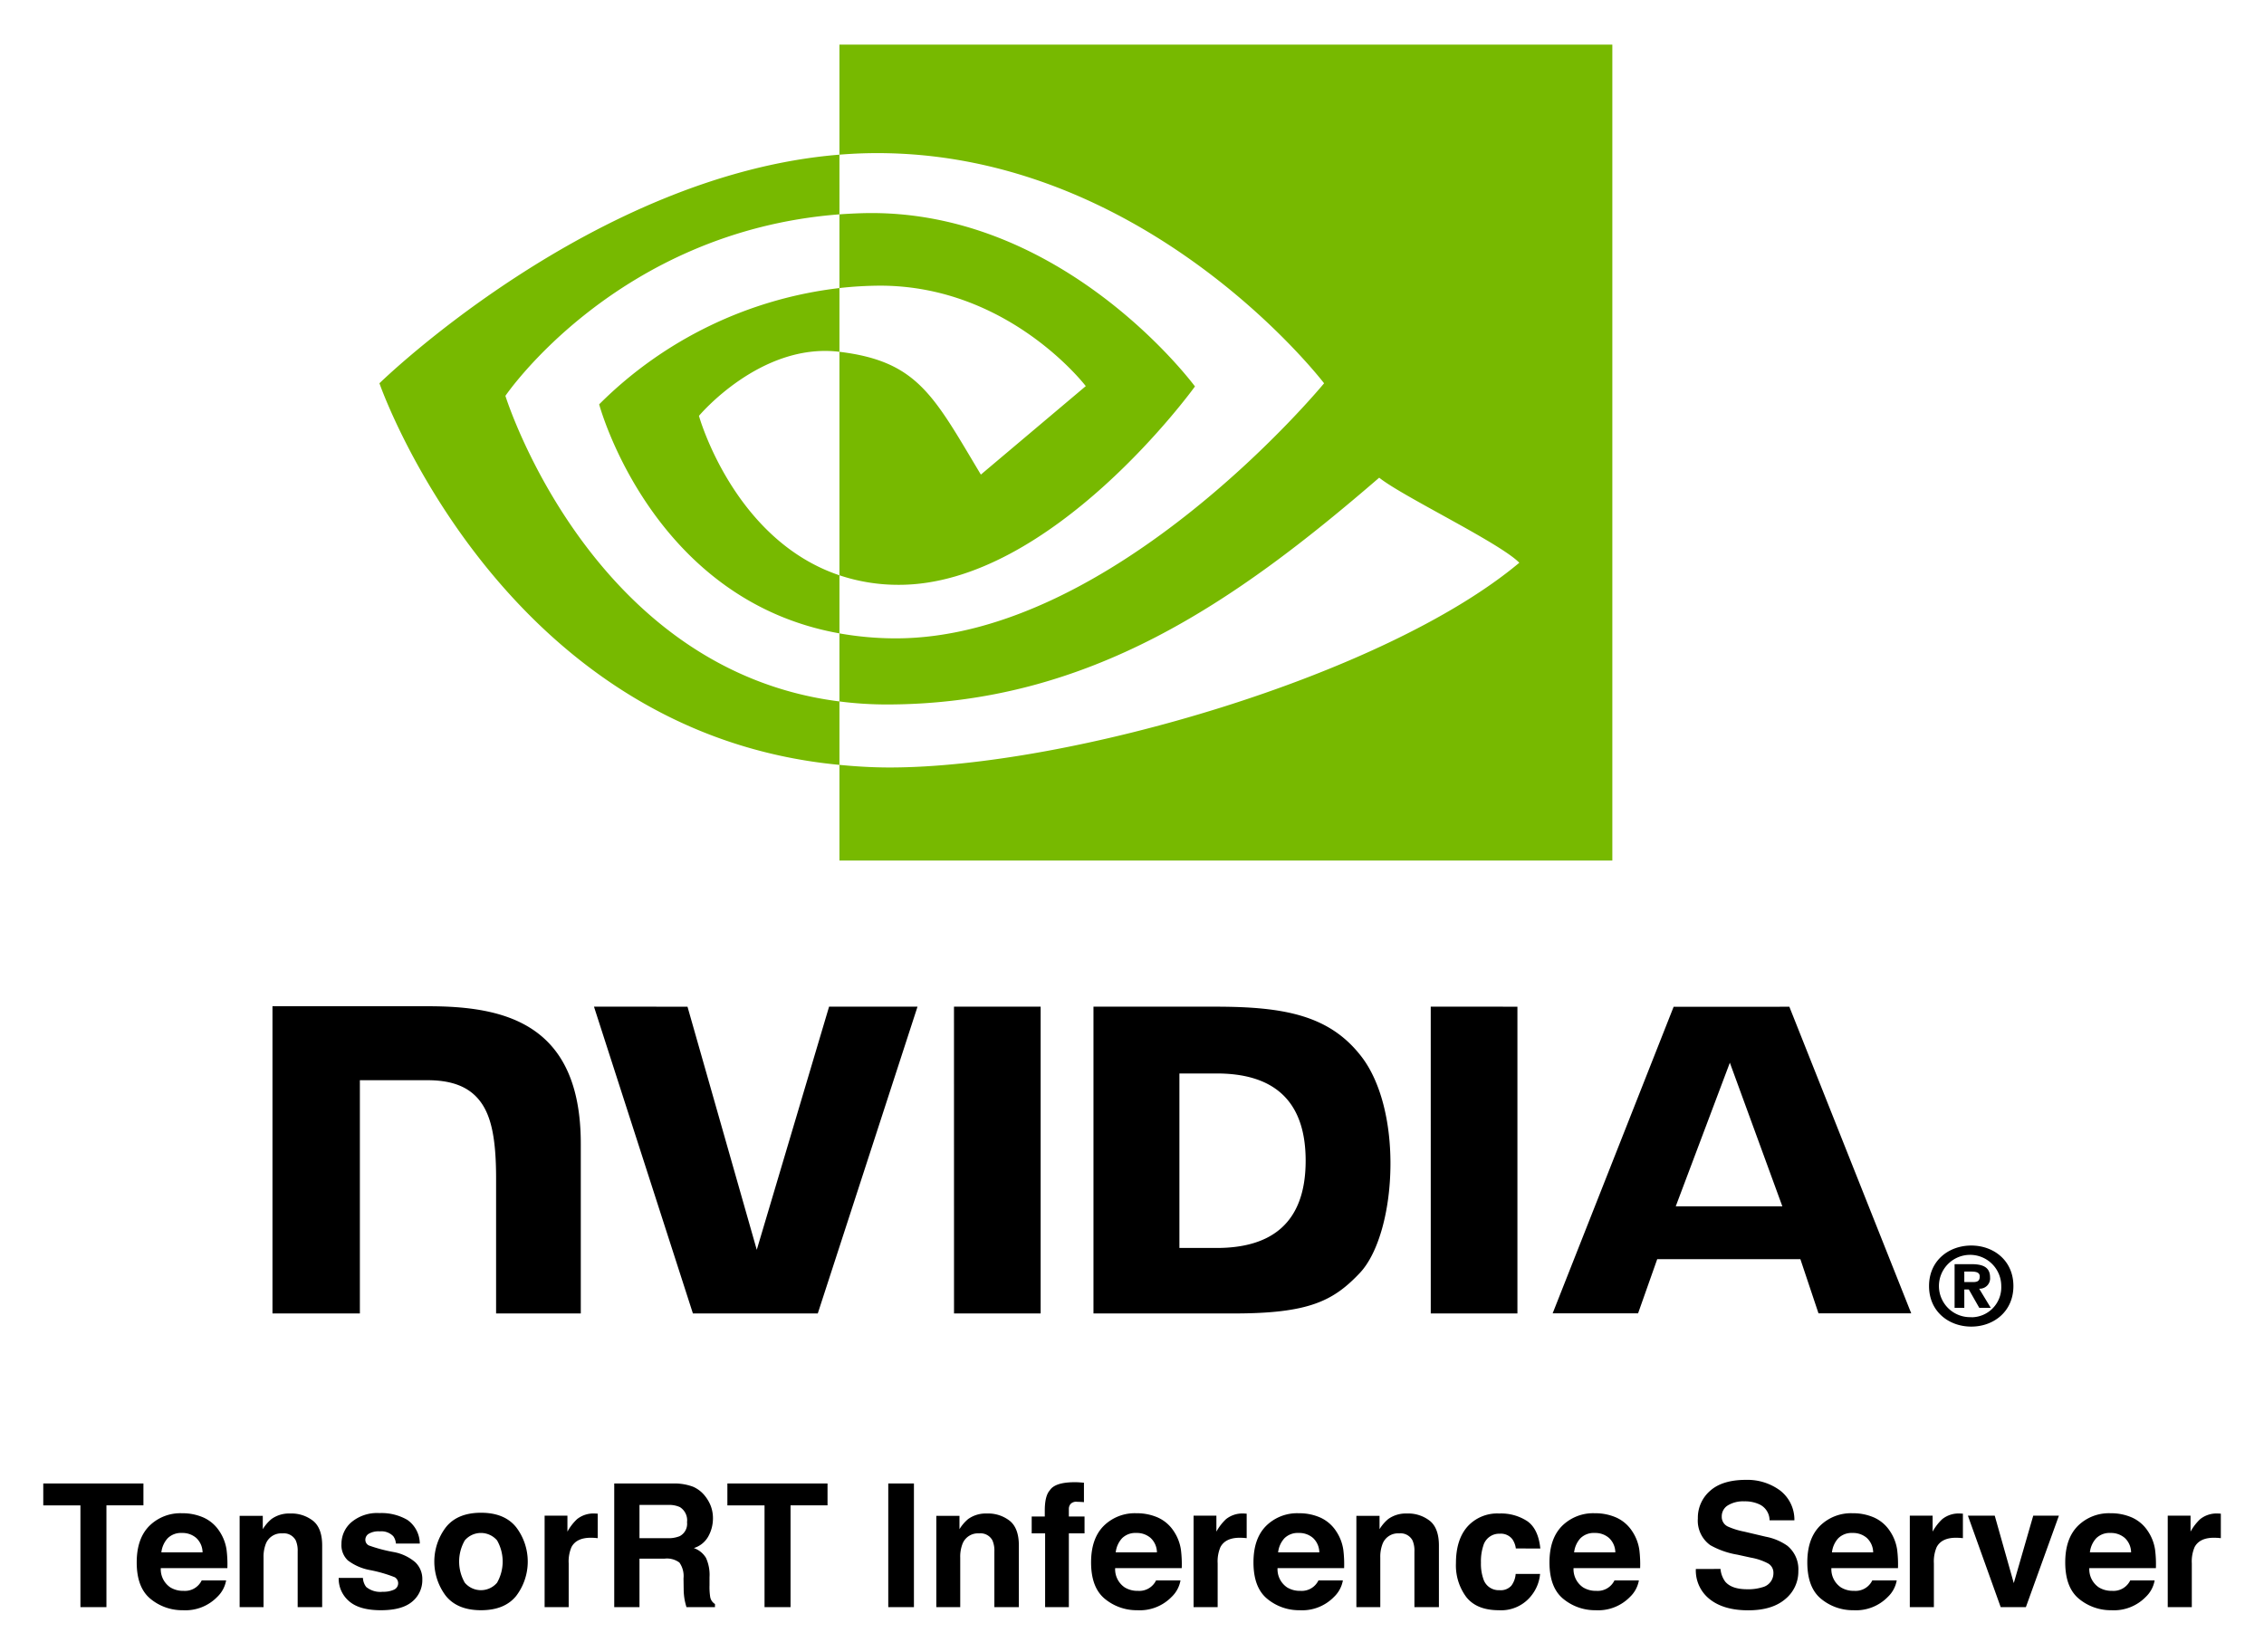
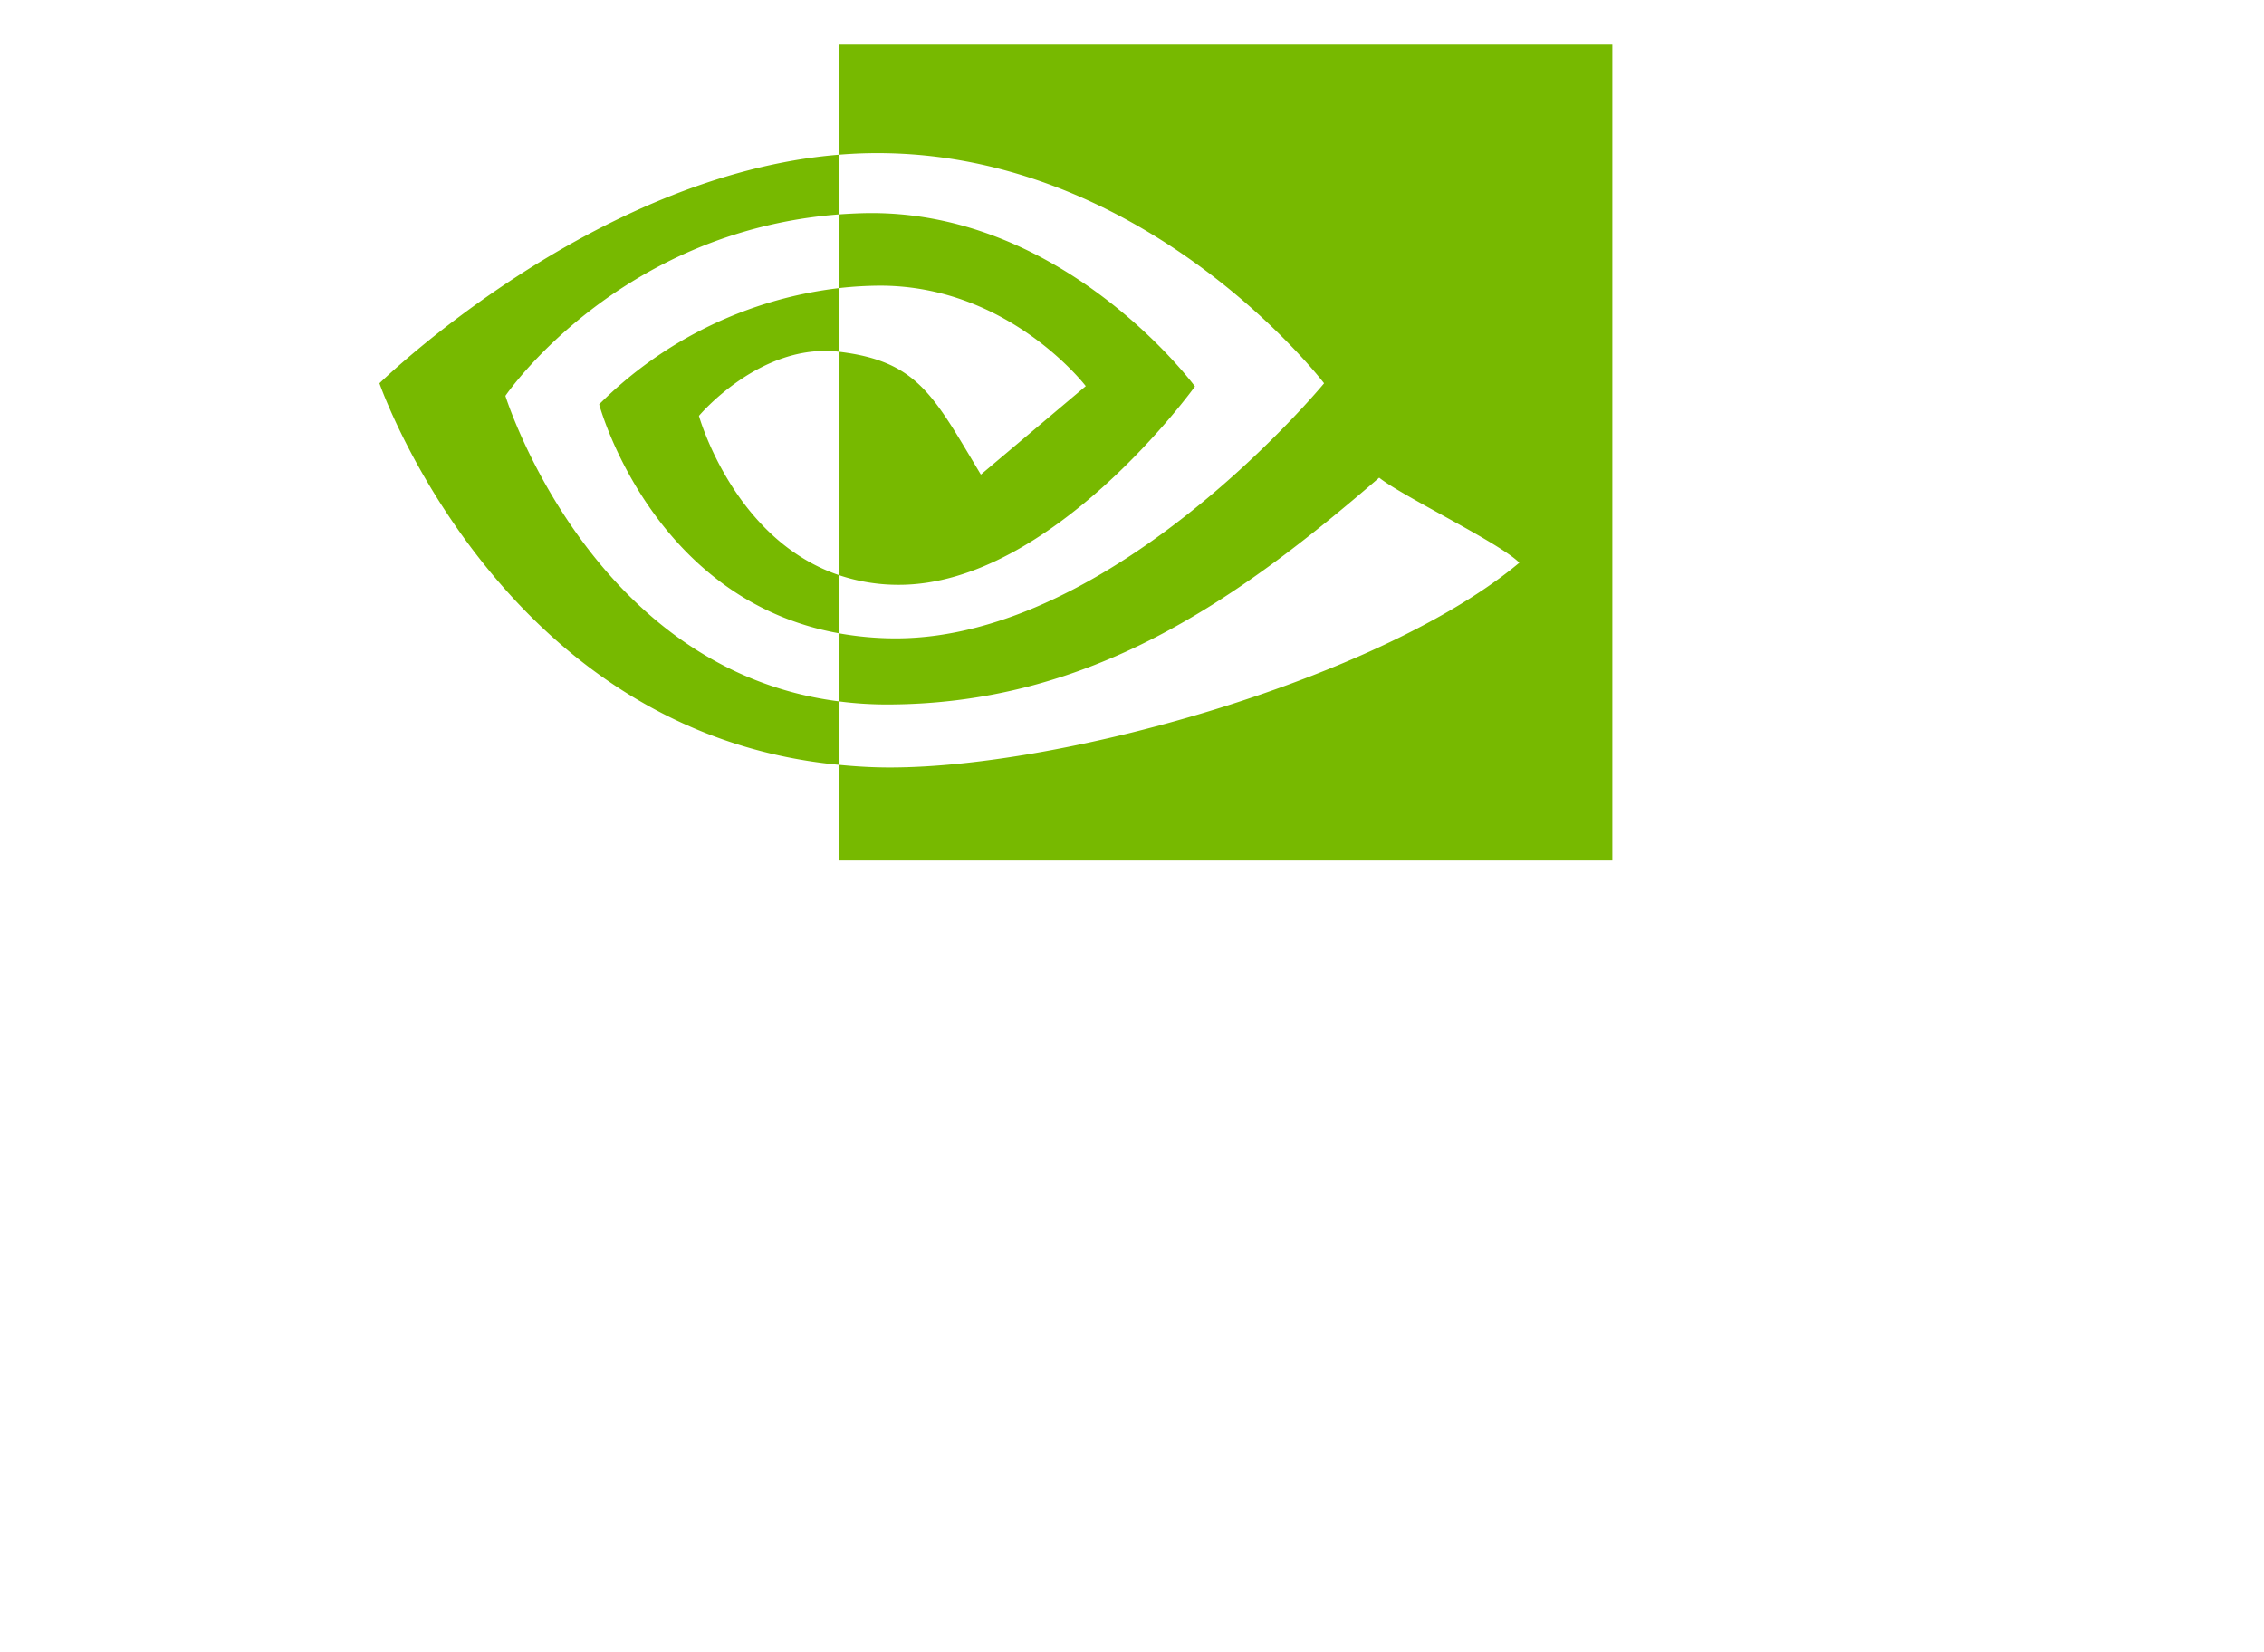
<svg xmlns="http://www.w3.org/2000/svg" role="img" viewBox="-1.75 -6.25 455.00 332.00">
  <title>TensorRT Inference Server logo</title>
-   <path d="M400.445 252.18a6.01 6.01 0 0 1-6.02 6.273v-.023a6.262 6.262 0 1 1 6.02-6.25zm2.442 0c0-5.152-4.002-8.142-8.462-8.142-4.49 0-8.492 2.99-8.492 8.142 0 5.148 4.002 8.15 8.492 8.15 4.461 0 8.462-3.002 8.462-8.15m-9.865.689h.905l2.1 3.686h2.306l-2.326-3.842a2.081 2.081 0 0 0 2.19-2.275c0-2.01-1.386-2.656-3.733-2.656h-3.396v8.773h1.953v-3.686m0-1.486v-2.112h1.358c.74 0 1.746.06 1.746.96 0 .981-.521 1.152-1.392 1.152h-1.711m-47.12-44.082l10.551 28.862h-21.427zm-11.298-11.238l-24.313 61.6h17.168l3.846-10.884h28.773l3.64 10.885h18.637l-24.494-61.61-23.257.009zm-48.812 61.624h17.418v-61.643l-17.421-.004zm-120.92-61.647l-14.532 48.857-13.921-48.853-18.794-.004 19.882 61.647H162.6l20.043-61.647h-17.77zm70.406 13.423h7.487c10.86 0 17.885 4.876 17.885 17.53 0 12.656-7.025 17.533-17.885 17.533h-7.487zm-17.271-13.423v61.647h28.238c15.045 0 19.958-2.5 25.27-8.111 3.751-3.94 6.178-12.584 6.178-22.035 0-8.668-2.053-16.394-5.634-21.208-6.452-8.61-15.746-10.293-29.616-10.293h-24.436zm-164.997-.086v61.733h17.566v-46.874l13.61.004c4.507 0 7.72 1.123 9.89 3.441 2.752 2.932 3.876 7.665 3.876 16.322v27.107h17.021v-34.108c0-24.343-15.516-27.625-30.697-27.625zm136.964.086l.007 61.647h17.41V196.04z" />
  <path fill="#77b900" d="M99.822 73.294s22.402-33.053 67.133-36.472V24.83c-49.545 3.979-92.449 45.94-92.449 45.94s24.3 70.248 92.449 76.68v-12.747c-50.011-6.291-67.133-61.409-67.133-61.409zm67.133 36.06v11.673C129.158 114.29 118.666 75 118.666 75a81.728 81.728 0 0 1 48.289-23.365v12.81c-.023 0-.04-.008-.058-.008-15.82-1.898-28.177 12.88-28.177 12.88s6.926 24.879 28.235 32.038m0-106.642V24.83a102.96 102.96 0 0 1 4.37-.256c56.328-1.898 93.029 46.197 93.029 46.197s-42.152 51.256-86.068 51.256a64.7 64.7 0 0 1-11.331-1v13.676a74.696 74.696 0 0 0 9.438.61c40.866 0 70.42-20.87 99.036-45.571 4.744 3.8 24.168 13.044 28.161 17.09-27.209 22.78-90.62 41.143-126.57 41.143-3.466 0-6.794-.21-10.065-.525v19.219h155.329V2.712h-155.33zm0 48.922V36.822c1.44-.1 2.89-.178 4.37-.225 40.506-1.272 67.08 34.808 67.08 34.808s-28.703 39.863-59.477 39.863a37.277 37.277 0 0 1-11.974-1.914v-44.91c15.768 1.905 18.942 8.87 28.422 24.674l21.085-17.779s-15.392-20.185-41.337-20.185a75.906 75.906 0 0 0-8.17.48" />
-   <path d="M27.074 291.852v4.4H19.64V316.7h-5.226v-20.447H6.946v-4.4zm12.075 6.845a7.478 7.478 0 0 1 3.175 2.718 9.039 9.039 0 0 1 1.464 3.8 23.448 23.448 0 0 1 .158 3.646H30.564a4.406 4.406 0 0 0 1.921 3.876 4.88 4.88 0 0 0 2.649.692 3.732 3.732 0 0 0 3.656-2.107h4.905a6 6 0 0 1-1.78 3.32 8.928 8.928 0 0 1-6.913 2.681 10.018 10.018 0 0 1-6.473-2.26q-2.804-2.262-2.803-7.357 0-4.774 2.531-7.322a8.858 8.858 0 0 1 6.57-2.548 10.458 10.458 0 0 1 4.322.861zm-7.187 4.15a4.99 4.99 0 0 0-1.28 2.845h8.276a4.007 4.007 0 0 0-1.28-2.904 4.21 4.21 0 0 0-2.849-.99 3.808 3.808 0 0 0-2.867 1.05zm29.23-3.467q1.805 1.49 1.805 4.946V316.7h-4.923v-11.176a5.135 5.135 0 0 0-.384-2.225 2.703 2.703 0 0 0-2.678-1.416 3.32 3.32 0 0 0-3.33 2.073 7.176 7.176 0 0 0-.468 2.8v9.944h-4.805v-18.34h4.653v2.68a8.14 8.14 0 0 1 1.745-2.04 6.053 6.053 0 0 1 3.744-1.112 7.04 7.04 0 0 1 4.641 1.492zm9.998 11.453a3.198 3.198 0 0 0 .66 1.82 4.48 4.48 0 0 0 3.32.961 5.091 5.091 0 0 0 2.26-.42 1.412 1.412 0 0 0 .164-2.496 27.524 27.524 0 0 0-5.026-1.45 10.439 10.439 0 0 1-4.413-1.938 4.202 4.202 0 0 1-1.281-3.304 5.724 5.724 0 0 1 2.002-4.374 8.049 8.049 0 0 1 5.633-1.83 10.362 10.362 0 0 1 5.618 1.374 5.885 5.885 0 0 1 2.491 4.746h-4.804a2.84 2.84 0 0 0-.524-1.467 3.304 3.304 0 0 0-2.704-.977 3.9 3.9 0 0 0-2.24.488 1.407 1.407 0 0 0-.668 1.147 1.254 1.254 0 0 0 .71 1.197 30.712 30.712 0 0 0 5.016 1.33 9.211 9.211 0 0 1 4.304 2.04 4.632 4.632 0 0 1 1.416 3.457 5.578 5.578 0 0 1-2.035 4.458q-2.036 1.728-6.292 1.728-4.341 0-6.41-1.829a5.945 5.945 0 0 1-2.07-4.66zm30.797 3.618q-2.326 2.873-7.063 2.872-4.737 0-7.063-2.872a11.4 11.4 0 0 1 0-13.802q2.326-2.914 7.063-2.913 4.737 0 7.063 2.913a11.399 11.399 0 0 1 0 13.802zm-3.843-2.655a8.578 8.578 0 0 0 0-8.509 4.27 4.27 0 0 0-6.482 0 8.52 8.52 0 0 0 0 8.51 4.254 4.254 0 0 0 6.482 0zm19.816-13.9c.061.005.199.013.412.024v4.923q-.455-.051-.809-.067a11.862 11.862 0 0 0-.573-.017q-2.899 0-3.894 1.888a7.34 7.34 0 0 0-.556 3.27v8.782h-4.838v-18.374h4.585v3.203a10.174 10.174 0 0 1 1.939-2.512 5.281 5.281 0 0 1 3.506-1.129c.09 0 .166.003.228.009zm19.538-5.404a6.144 6.144 0 0 1 2.326 1.737 7.732 7.732 0 0 1 1.25 2.09 6.957 6.957 0 0 1 .46 2.613 7.451 7.451 0 0 1-.893 3.481 4.997 4.997 0 0 1-2.95 2.42 4.64 4.64 0 0 1 2.436 1.963 8.177 8.177 0 0 1 .716 3.886v1.668a12.574 12.574 0 0 0 .137 2.31 2.072 2.072 0 0 0 .959 1.415v.624h-5.732q-.236-.826-.337-1.332a12.144 12.144 0 0 1-.219-2.14l-.034-2.31a4.694 4.694 0 0 0-.821-3.169 4.187 4.187 0 0 0-2.958-.792h-5.07v9.743h-5.075v-24.847h11.885a10.85 10.85 0 0 1 3.92.64zm-10.73 3.675v6.676h5.587a5.95 5.95 0 0 0 2.497-.404 2.797 2.797 0 0 0 1.473-2.8 3.135 3.135 0 0 0-1.425-3.033 5.15 5.15 0 0 0-2.401-.439zm37.792-4.315v4.4h-7.433V316.7H151.9v-20.447h-7.468v-4.4zm17.364 24.848h-5.158v-24.848h5.158zm19.283-17.32q1.805 1.49 1.805 4.946V316.7h-4.922v-11.176a5.135 5.135 0 0 0-.385-2.225 2.703 2.703 0 0 0-2.678-1.416 3.32 3.32 0 0 0-3.33 2.073 7.176 7.176 0 0 0-.468 2.8v9.944h-4.805v-18.34h4.653v2.68a8.14 8.14 0 0 1 1.745-2.04 6.053 6.053 0 0 1 3.744-1.112 7.04 7.04 0 0 1 4.641 1.492zm13.875-7.756q.37.025 1.011.076v3.912q-.405-.052-1.357-.077a1.564 1.564 0 0 0-1.314.421 1.53 1.53 0 0 0-.364.987v1.55h3.153v3.389h-3.153v14.817h-4.77v-14.817h-2.697v-3.389h2.63v-1.18q0-2.95.995-4.062 1.044-1.652 5.04-1.652.455 0 .826.025zm15.867 7.073a7.477 7.477 0 0 1 3.176 2.718 9.045 9.045 0 0 1 1.464 3.8 23.571 23.571 0 0 1 .158 3.646h-13.383a4.41 4.41 0 0 0 1.922 3.876 4.877 4.877 0 0 0 2.648.692 3.734 3.734 0 0 0 3.657-2.107h4.905a5.994 5.994 0 0 1-1.781 3.32 8.926 8.926 0 0 1-6.913 2.681 10.02 10.02 0 0 1-6.472-2.26q-2.804-2.262-2.804-7.357 0-4.774 2.531-7.322a8.86 8.86 0 0 1 6.572-2.548 10.453 10.453 0 0 1 4.32.861zm-7.187 4.15a4.988 4.988 0 0 0-1.28 2.845h8.277a4.007 4.007 0 0 0-1.28-2.904 4.21 4.21 0 0 0-2.85-.99 3.808 3.808 0 0 0-2.867 1.05zm24.621-4.951c.062.005.2.013.414.024v4.923q-.456-.051-.81-.067a11.863 11.863 0 0 0-.573-.017q-2.9 0-3.894 1.888a7.34 7.34 0 0 0-.556 3.27v8.782h-4.838v-18.374h4.585v3.203a10.186 10.186 0 0 1 1.938-2.512 5.285 5.285 0 0 1 3.507-1.129c.09 0 .165.003.227.009zm15.201.801a7.476 7.476 0 0 1 3.175 2.718 9.045 9.045 0 0 1 1.464 3.8 23.572 23.572 0 0 1 .158 3.646H255a4.41 4.41 0 0 0 1.922 3.876 4.877 4.877 0 0 0 2.648.692 3.734 3.734 0 0 0 3.657-2.107h4.905a5.995 5.995 0 0 1-1.782 3.32 8.926 8.926 0 0 1-6.912 2.681 10.02 10.02 0 0 1-6.472-2.26q-2.804-2.262-2.804-7.357 0-4.774 2.531-7.322a8.86 8.86 0 0 1 6.571-2.548 10.453 10.453 0 0 1 4.32.861zm-7.187 4.15a4.988 4.988 0 0 0-1.28 2.845h8.277a4.007 4.007 0 0 0-1.28-2.904 4.21 4.21 0 0 0-2.85-.99 3.808 3.808 0 0 0-2.867 1.05zm29.231-3.467q1.804 1.49 1.804 4.946V316.7h-4.923v-11.176a5.128 5.128 0 0 0-.384-2.225 2.703 2.703 0 0 0-2.677-1.416 3.319 3.319 0 0 0-3.33 2.073 7.166 7.166 0 0 0-.469 2.8v9.944h-4.805v-18.34h4.654v2.68a8.15 8.15 0 0 1 1.745-2.04 6.05 6.05 0 0 1 3.743-1.112 7.04 7.04 0 0 1 4.642 1.492zm17.262 5.536a4.25 4.25 0 0 0-.692-1.854 2.909 2.909 0 0 0-2.518-1.113 3.314 3.314 0 0 0-3.329 2.41 10.012 10.012 0 0 0-.472 3.397 9.206 9.206 0 0 0 .472 3.246 3.212 3.212 0 0 0 3.244 2.292 2.864 2.864 0 0 0 2.4-.91 4.52 4.52 0 0 0 .862-2.36h4.905a8.038 8.038 0 0 1-1.586 4.147 7.714 7.714 0 0 1-6.699 3.152q-4.437 0-6.53-2.63a10.623 10.623 0 0 1-2.092-6.819q0-4.727 2.312-7.357a8.05 8.05 0 0 1 6.378-2.63 9.607 9.607 0 0 1 5.66 1.55q2.202 1.552 2.608 5.48zm20.183-6.219a7.476 7.476 0 0 1 3.176 2.718 9.045 9.045 0 0 1 1.464 3.8 23.573 23.573 0 0 1 .158 3.646h-13.383a4.41 4.41 0 0 0 1.922 3.876 4.877 4.877 0 0 0 2.648.692 3.734 3.734 0 0 0 3.658-2.107h4.904a5.994 5.994 0 0 1-1.781 3.32 8.926 8.926 0 0 1-6.913 2.681 10.02 10.02 0 0 1-6.472-2.26q-2.804-2.262-2.804-7.357 0-4.774 2.531-7.322a8.86 8.86 0 0 1 6.572-2.548 10.453 10.453 0 0 1 4.32.861zm-7.187 4.15a4.988 4.988 0 0 0-1.28 2.845h8.277a4.007 4.007 0 0 0-1.28-2.904 4.21 4.21 0 0 0-2.85-.99 3.808 3.808 0 0 0-2.867 1.05zm28.136 6.183a5.04 5.04 0 0 0 .946 2.544q1.29 1.536 4.424 1.535a9.523 9.523 0 0 0 3.046-.405 2.892 2.892 0 0 0 2.22-2.883 2.122 2.122 0 0 0-1.087-1.904 11.78 11.78 0 0 0-3.45-1.163l-2.69-.59a16.758 16.758 0 0 1-5.449-1.905 6.058 6.058 0 0 1-2.512-5.378 7.144 7.144 0 0 1 2.457-5.546q2.458-2.207 7.22-2.208a11.07 11.07 0 0 1 6.782 2.082 7.401 7.401 0 0 1 2.944 6.043h-4.99a3.556 3.556 0 0 0-2.004-3.185 6.86 6.86 0 0 0-3.093-.624 5.886 5.886 0 0 0-3.284.81 2.558 2.558 0 0 0-1.227 2.258 2.129 2.129 0 0 0 1.21 1.988 14.927 14.927 0 0 0 3.3 1.029l4.361 1.028a11.121 11.121 0 0 1 4.298 1.804 6.082 6.082 0 0 1 2.222 5.074 7.132 7.132 0 0 1-2.633 5.656q-2.632 2.25-7.438 2.25-4.907 0-7.717-2.217a7.332 7.332 0 0 1-2.812-6.093zm30.869-10.333a7.476 7.476 0 0 1 3.176 2.718 9.045 9.045 0 0 1 1.464 3.8 23.573 23.573 0 0 1 .158 3.646h-13.383a4.41 4.41 0 0 0 1.922 3.876 4.877 4.877 0 0 0 2.649.692 3.734 3.734 0 0 0 3.657-2.107h4.904a5.994 5.994 0 0 1-1.781 3.32 8.926 8.926 0 0 1-6.912 2.681 10.02 10.02 0 0 1-6.473-2.26q-2.804-2.262-2.804-7.357 0-4.774 2.532-7.322a8.86 8.86 0 0 1 6.571-2.548 10.453 10.453 0 0 1 4.32.861zm-7.186 4.15a4.988 4.988 0 0 0-1.28 2.845h8.277a4.007 4.007 0 0 0-1.28-2.904 4.21 4.21 0 0 0-2.85-.99 3.808 3.808 0 0 0-2.867 1.05zm24.621-4.951c.061.005.2.013.413.024v4.923q-.456-.051-.81-.067a11.863 11.863 0 0 0-.573-.017q-2.899 0-3.893 1.888a7.34 7.34 0 0 0-.557 3.27v8.782h-4.838v-18.374h4.585v3.203a10.187 10.187 0 0 1 1.938-2.512 5.285 5.285 0 0 1 3.507-1.129c.09 0 .165.003.228.009zm14.548.429h5.158l-6.635 18.374h-5.065l-6.59-18.374h5.394l3.827 13.553zm19.853.372a7.477 7.477 0 0 1 3.176 2.718 9.045 9.045 0 0 1 1.464 3.8 23.573 23.573 0 0 1 .158 3.646h-13.383a4.41 4.41 0 0 0 1.922 3.876 4.877 4.877 0 0 0 2.649.692 3.734 3.734 0 0 0 3.657-2.107h4.904a5.994 5.994 0 0 1-1.781 3.32 8.926 8.926 0 0 1-6.912 2.681 10.02 10.02 0 0 1-6.473-2.26q-2.804-2.262-2.804-7.357 0-4.774 2.532-7.322a8.86 8.86 0 0 1 6.57-2.548 10.453 10.453 0 0 1 4.321.861zm-7.186 4.15a4.988 4.988 0 0 0-1.28 2.845h8.277a4.007 4.007 0 0 0-1.28-2.904 4.21 4.21 0 0 0-2.85-.99 3.808 3.808 0 0 0-2.867 1.05zm24.621-4.951c.061.005.199.013.413.024v4.923q-.456-.051-.81-.067a11.863 11.863 0 0 0-.573-.017q-2.899 0-3.894 1.888a7.34 7.34 0 0 0-.556 3.27v8.782h-4.838v-18.374h4.585v3.203a10.186 10.186 0 0 1 1.938-2.512 5.285 5.285 0 0 1 3.507-1.129c.09 0 .165.003.228.009z" />
</svg>